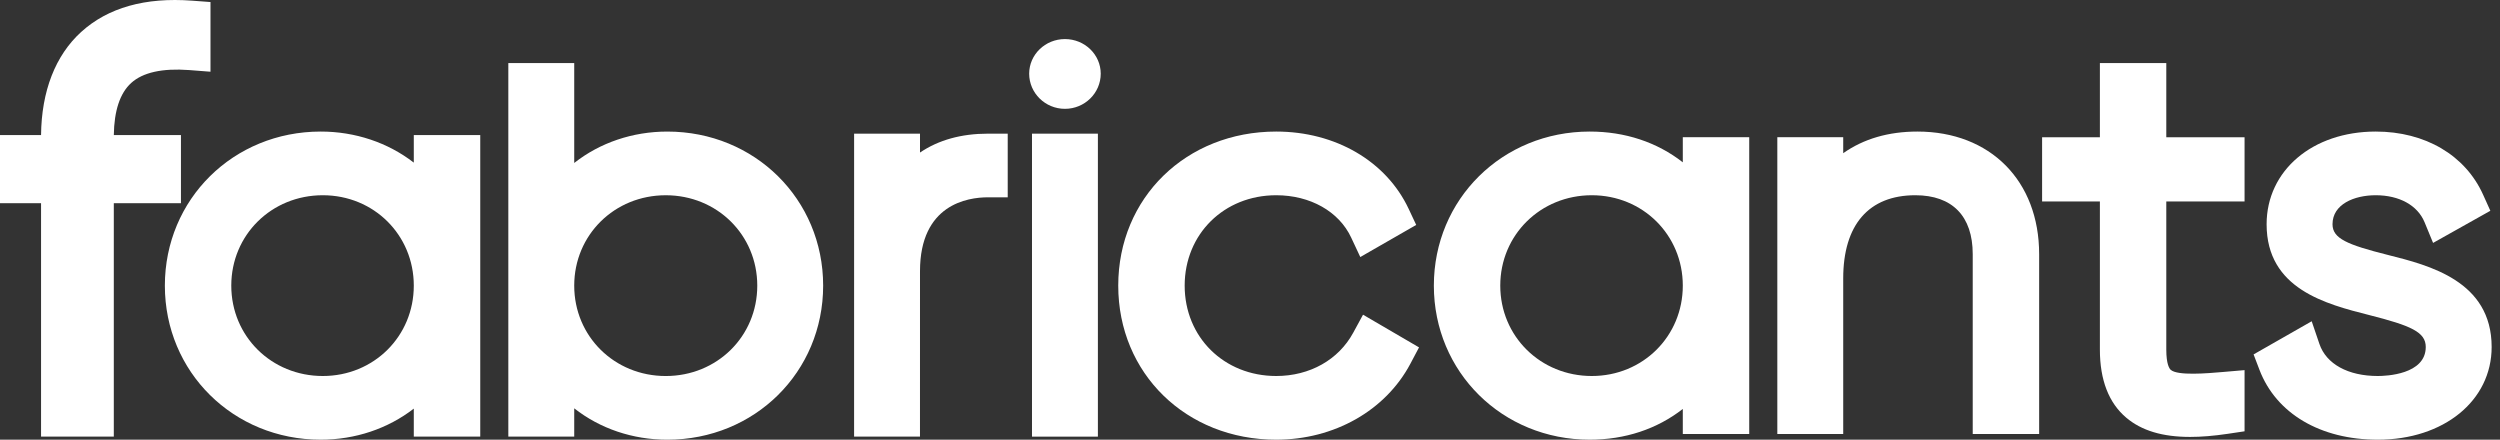
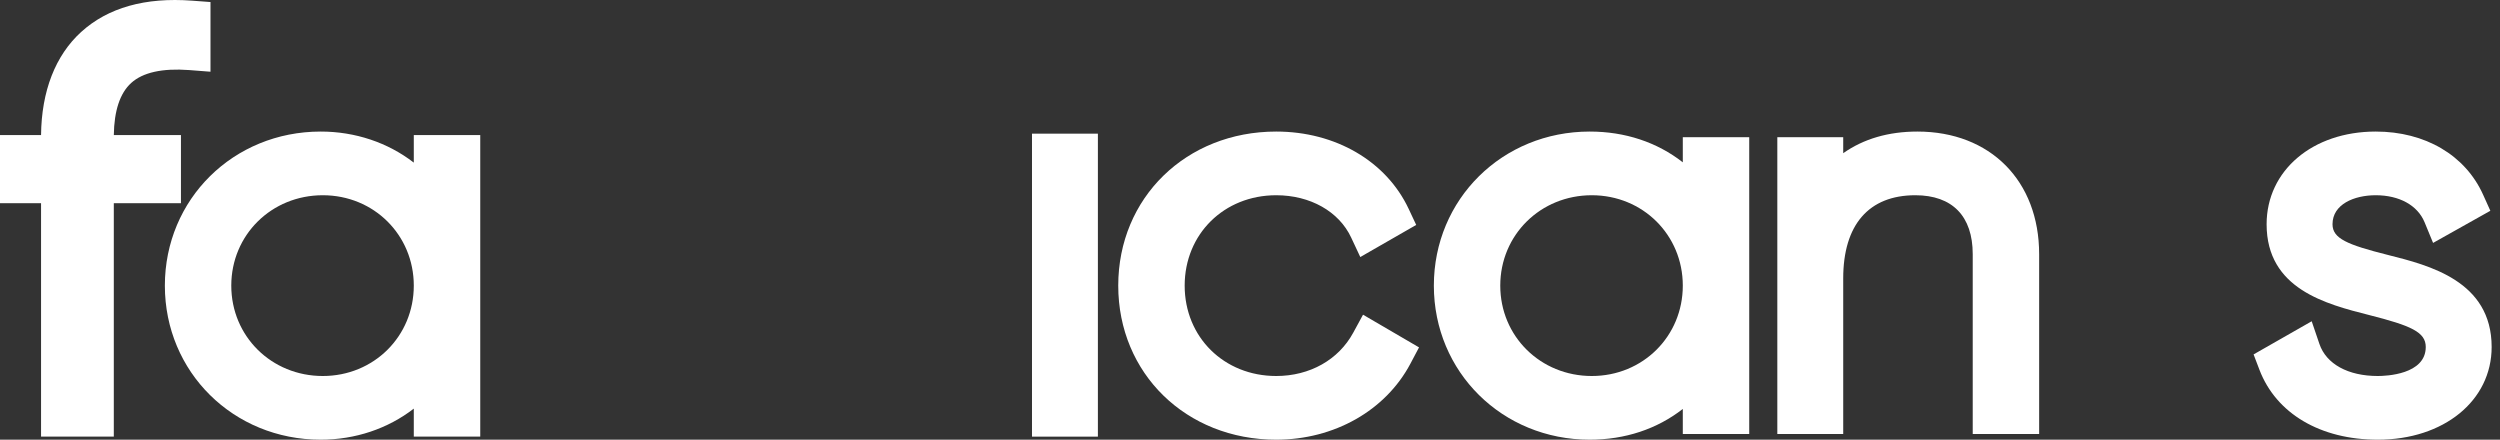
<svg xmlns="http://www.w3.org/2000/svg" width="199" height="35" viewBox="0 0 199 35" fill="none">
  <rect x="0" y="0" width="199" height="35" fill="#333333" stroke="none" />
-   <path fill-rule="evenodd" clip-rule="evenodd" d="M84.77 3.11C83.2 3.11 81.922 4.345 81.922 5.865C81.922 7.408 83.2 8.663 84.77 8.663C86.341 8.663 87.618 7.408 87.618 5.865C87.618 4.345 86.341 3.11 84.77 3.11Z" fill="white" />
  <path fill-rule="evenodd" clip-rule="evenodd" d="M32.938 22.736C32.938 26.77 29.756 29.93 25.695 29.93C21.609 29.93 18.41 26.77 18.41 22.736C18.41 18.702 21.609 15.541 25.695 15.541C29.756 15.541 32.938 18.702 32.938 22.736ZM32.938 12.944C30.87 11.344 28.272 10.472 25.529 10.472C18.572 10.472 13.123 15.859 13.123 22.736C13.123 29.612 18.572 34.999 25.529 34.999C28.273 34.999 30.871 34.127 32.938 32.526V34.754H38.228V10.752H32.938V12.944Z" fill="white" />
-   <path fill-rule="evenodd" clip-rule="evenodd" d="M60.279 22.737C60.279 26.771 57.079 29.931 52.993 29.931C48.908 29.931 45.708 26.771 45.708 22.737C45.708 18.703 48.908 15.542 52.993 15.542C57.079 15.542 60.279 18.703 60.279 22.737ZM53.119 10.473C50.361 10.473 47.763 11.355 45.708 12.972V5.018H40.463V34.755H45.708V32.502C47.763 34.118 50.361 35 53.119 35C60.074 35 65.523 29.613 65.523 22.737C65.523 15.86 60.074 10.473 53.119 10.473Z" fill="white" />
-   <path fill-rule="evenodd" clip-rule="evenodd" d="M73.232 12.143V10.639H67.987L67.986 34.755H73.23L73.232 21.588C73.232 16.279 77.012 15.706 78.637 15.706H80.214V10.639H78.637C76.519 10.639 74.705 11.144 73.232 12.143Z" fill="white" />
  <path fill-rule="evenodd" clip-rule="evenodd" d="M82.147 34.756H87.392V10.639H82.147V34.756Z" fill="white" />
  <path fill-rule="evenodd" clip-rule="evenodd" d="M107.718 26.482C106.548 28.642 104.255 29.93 101.585 29.93C97.431 29.93 94.3 26.837 94.3 22.736C94.3 18.635 97.431 15.541 101.585 15.541C104.293 15.541 106.579 16.83 107.552 18.908L108.279 20.46L112.73 17.904L112.131 16.628C110.346 12.831 106.305 10.472 101.585 10.472C94.417 10.472 89.012 15.745 89.012 22.736C89.012 29.727 94.417 34.999 101.585 34.999C106.197 34.999 110.29 32.681 112.268 28.95L112.955 27.652L108.497 25.05L107.718 26.482Z" fill="white" />
  <path fill-rule="evenodd" clip-rule="evenodd" d="M133.951 22.736C133.951 26.77 130.769 29.93 126.707 29.93C122.621 29.93 119.421 26.77 119.421 22.736C119.421 18.702 122.621 15.541 126.707 15.541C130.769 15.541 133.951 18.702 133.951 22.736ZM133.951 12.92C131.895 11.315 129.352 10.472 126.54 10.472C119.584 10.472 114.135 15.859 114.135 22.736C114.135 29.612 119.584 34.999 126.54 34.999C129.352 34.999 131.895 34.156 133.951 32.552V34.548H139.238V10.923H133.951V12.92Z" fill="white" />
  <path fill-rule="evenodd" clip-rule="evenodd" d="M152.625 10.472C150.327 10.472 148.345 11.05 146.72 12.194V10.923H141.475V34.548H146.72V22.162C146.72 17.892 148.758 15.541 152.459 15.541C155.406 15.541 157.029 17.206 157.029 20.231V34.548H162.316V20.231C162.316 14.394 158.422 10.472 152.625 10.472Z" fill="white" />
-   <path fill-rule="evenodd" clip-rule="evenodd" d="M172.437 5.018H167.151V10.924H162.551V16.034H167.151V27.827C167.151 30.249 167.858 32.073 169.252 33.25C170.472 34.279 172.134 34.779 174.333 34.779C175.226 34.779 176.234 34.696 177.327 34.532L178.667 34.332V29.462L176.951 29.61C175.686 29.719 173.331 29.924 172.788 29.436C172.682 29.341 172.437 28.996 172.437 27.827V16.034H178.667V10.924H172.437V5.018Z" fill="white" />
  <path fill-rule="evenodd" clip-rule="evenodd" d="M190.079 20.294C186.824 19.475 185.668 18.983 185.668 17.85C185.668 16.255 187.395 15.541 189.107 15.541C190.988 15.541 192.441 16.344 192.996 17.691L193.673 19.336L198.232 16.778L197.656 15.5C196.238 12.352 193.043 10.472 189.107 10.472C184.075 10.472 180.422 13.575 180.422 17.85C180.422 23.005 185.149 24.205 188.602 25.082C191.914 25.923 193.09 26.433 193.09 27.62C193.09 29.819 189.911 29.93 189.274 29.93C186.907 29.93 185.168 28.976 184.625 27.378L184.011 25.572L179.385 28.211L179.853 29.438C181.184 32.92 184.704 34.999 189.274 34.999C194.524 34.999 198.335 31.895 198.335 27.62C198.335 22.37 193.367 21.121 190.079 20.294Z" fill="white" />
  <path fill-rule="evenodd" clip-rule="evenodd" d="M14.404 10.753H9.06C9.087 8.809 9.551 7.415 10.441 6.606C11.371 5.762 12.926 5.419 15.055 5.577L16.755 5.709V0.162L15.298 0.054C11.563 -0.229 8.592 0.608 6.46 2.545C4.406 4.414 3.304 7.25 3.268 10.753H0V16.175H3.268V34.755H9.059V16.175H14.404V10.753Z" fill="white" />
</svg>